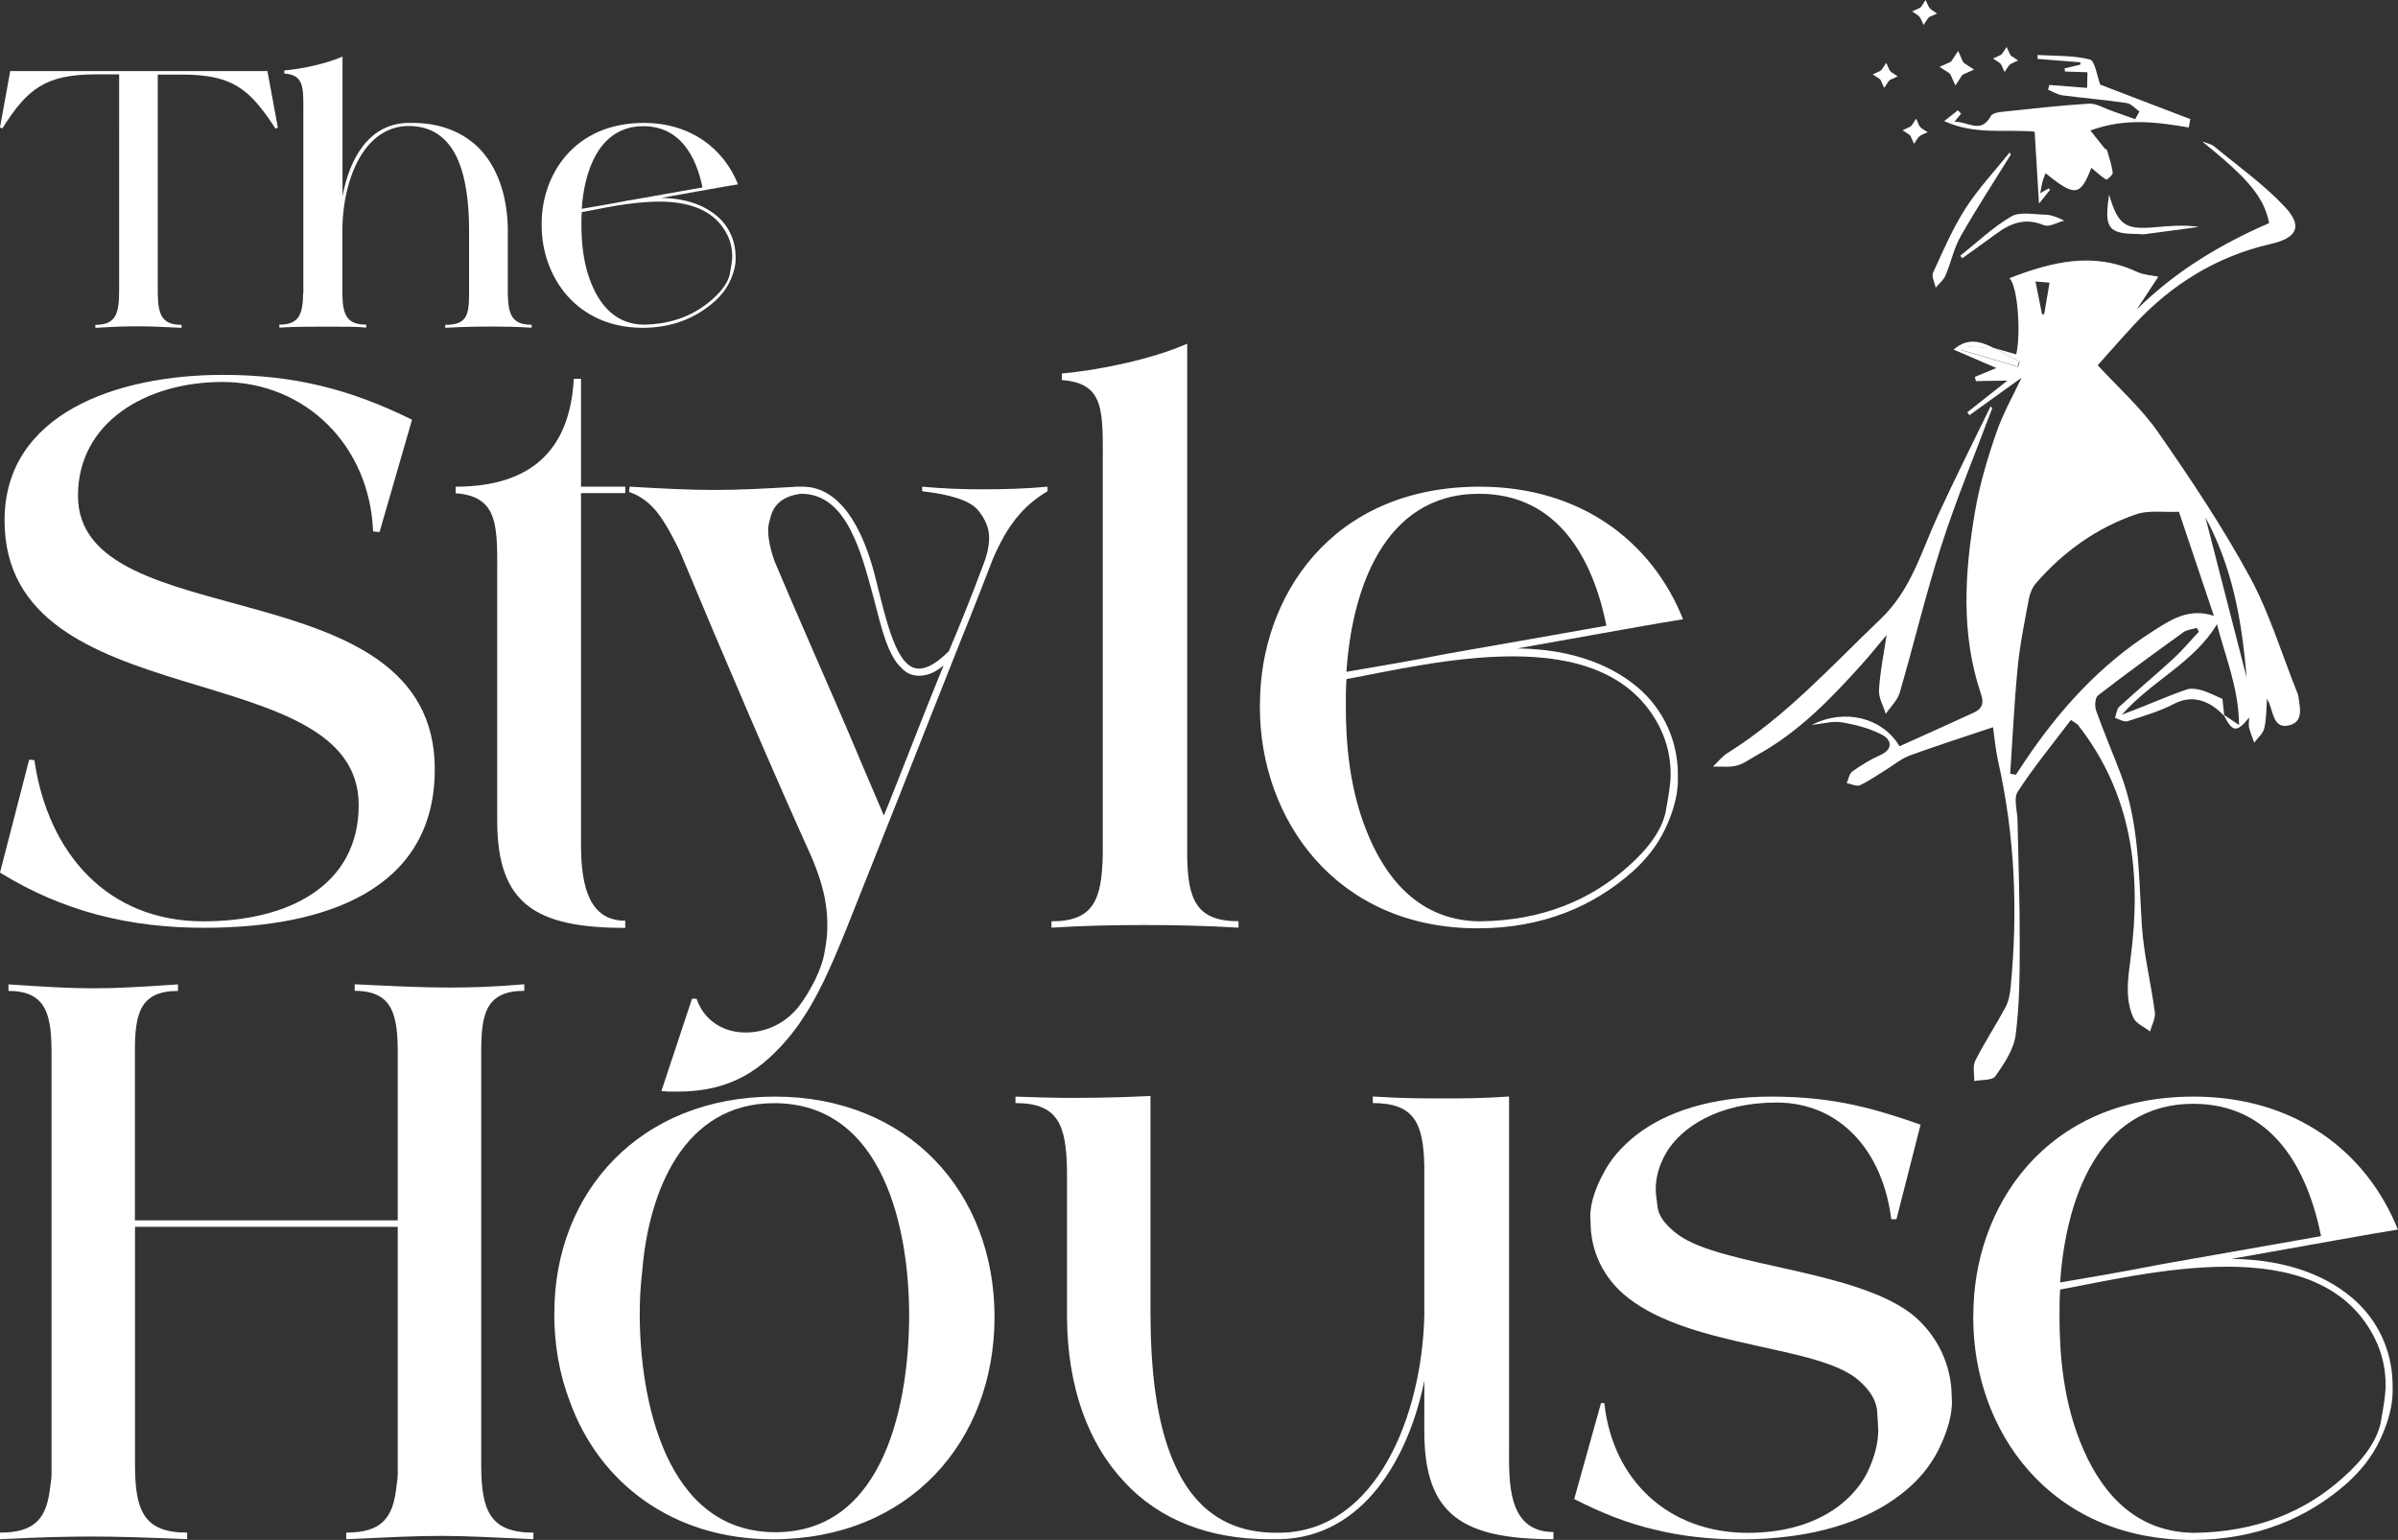
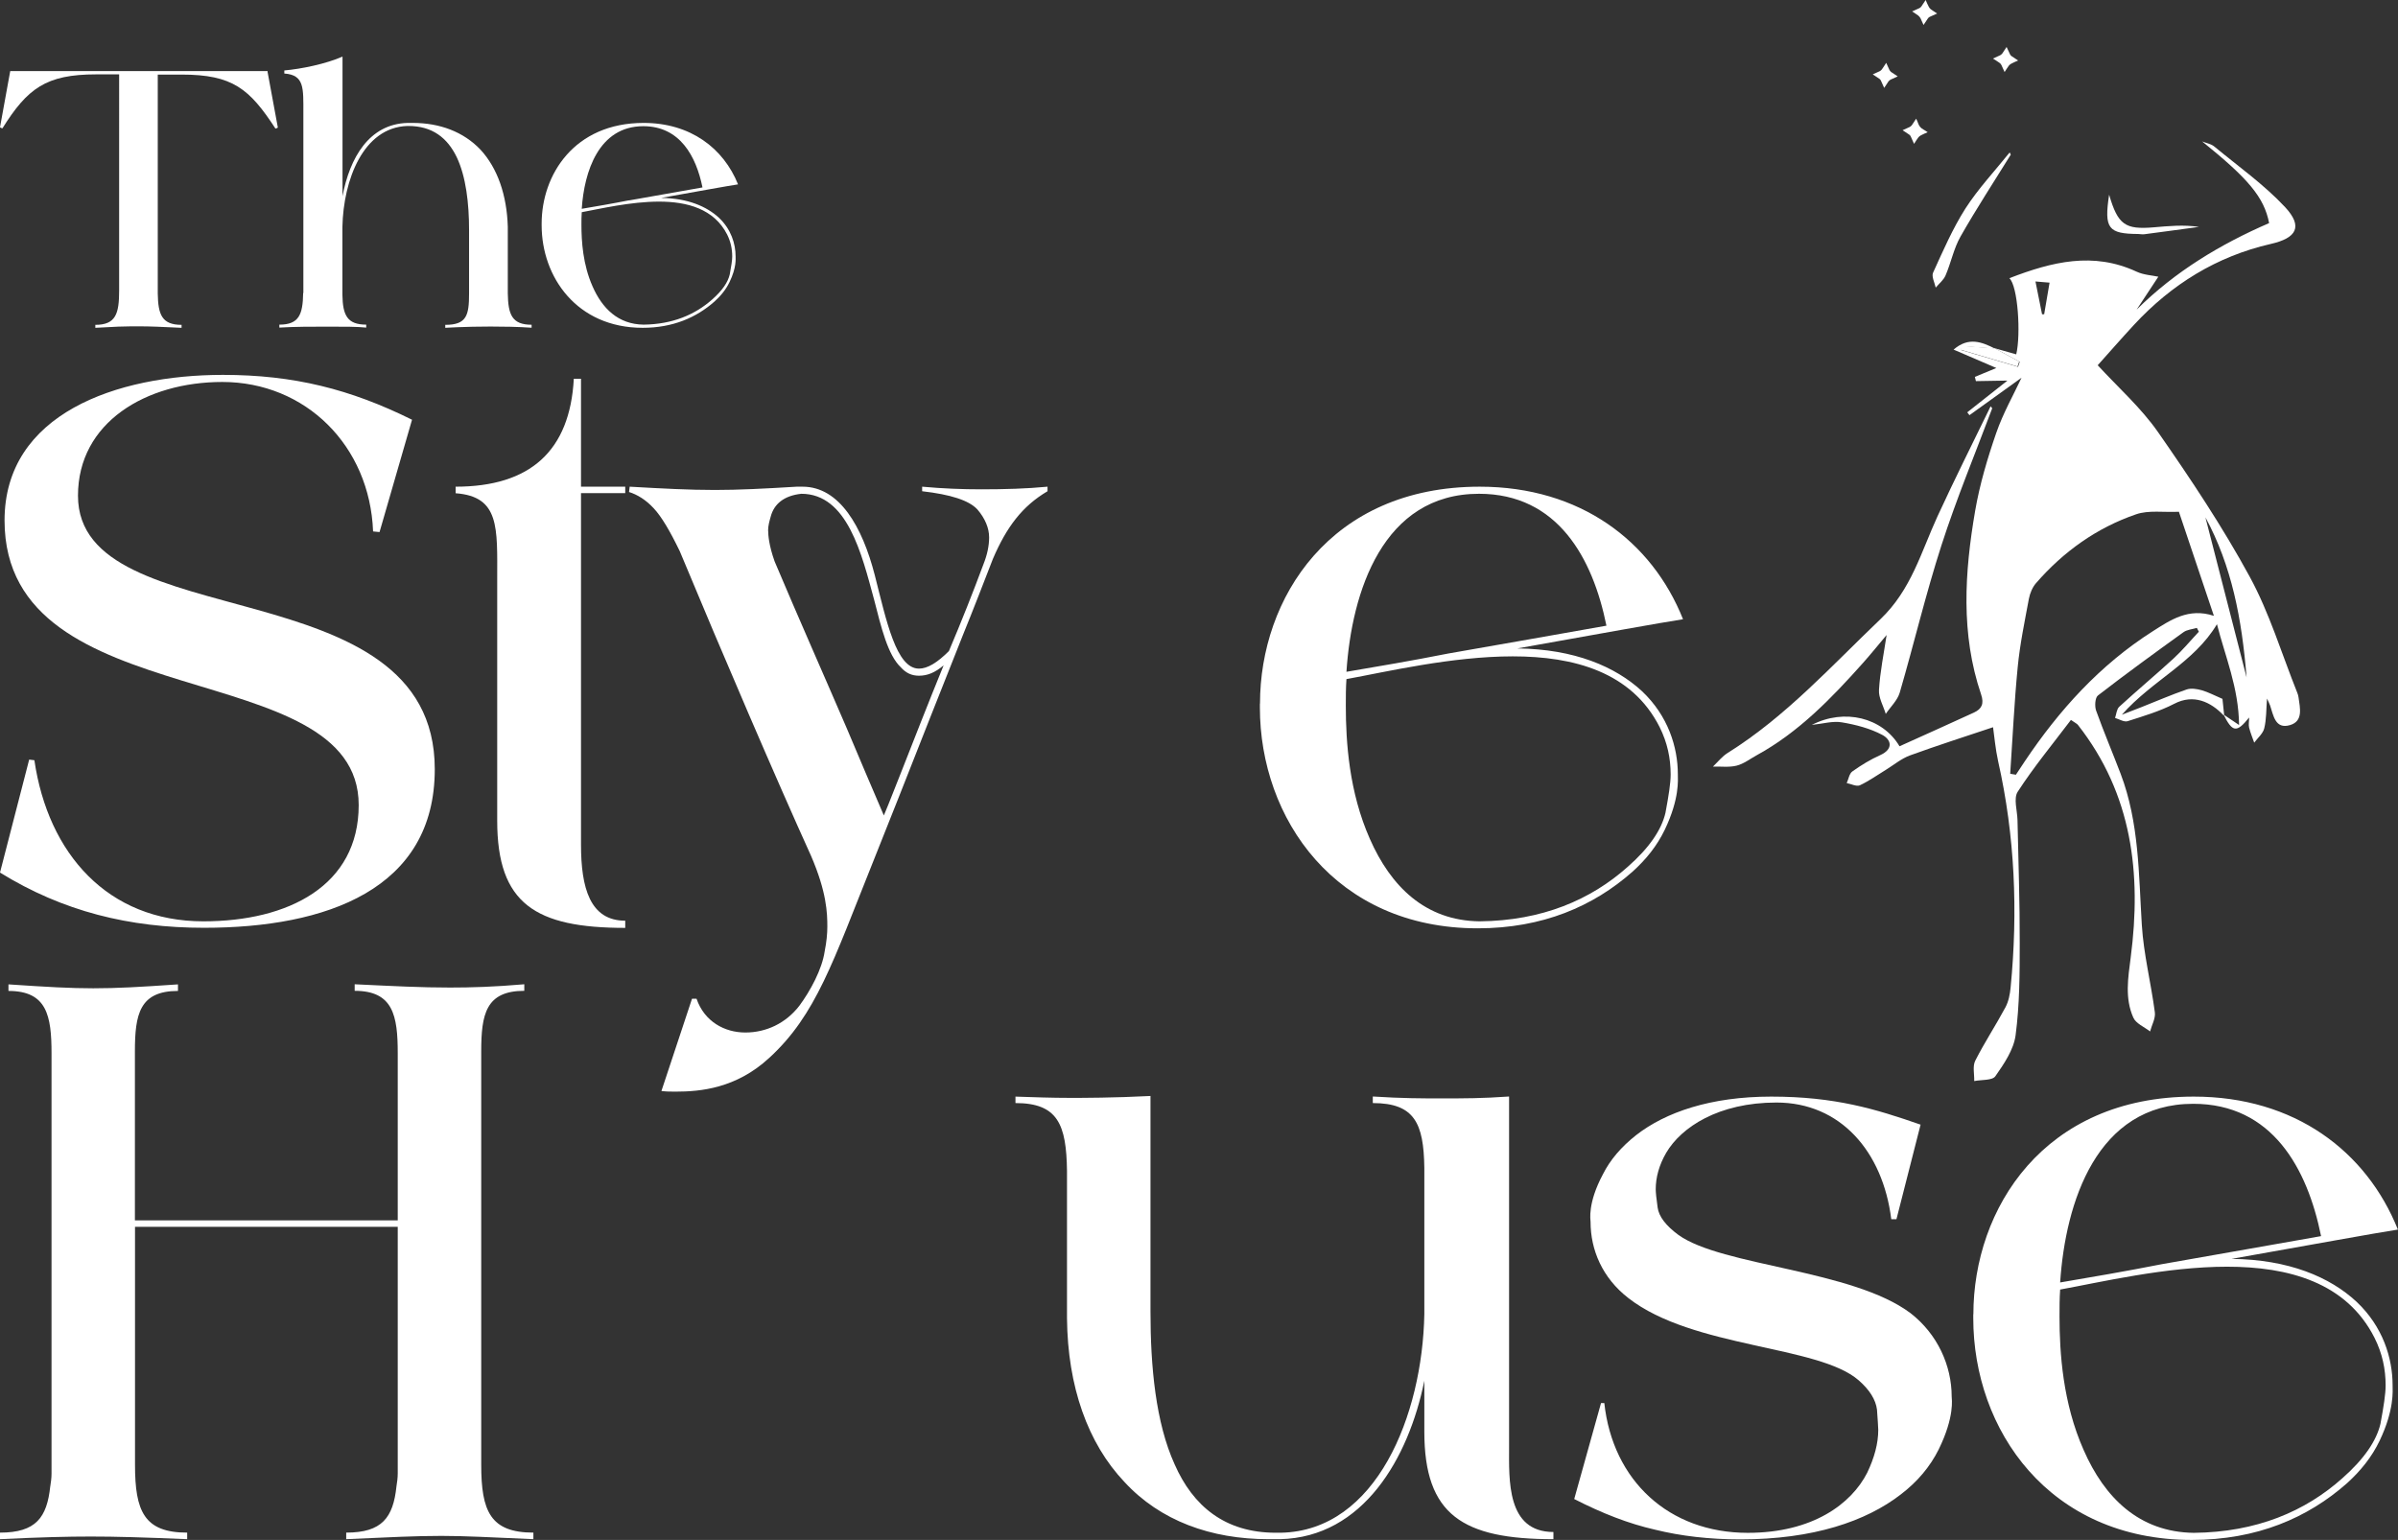
<svg xmlns="http://www.w3.org/2000/svg" id="Layer_2" data-name="Layer 2" viewBox="0 0 226.63 145.58">
  <rect x="0" y="0" width="226.63" height="145.58" fill="#333333" stroke="none" />
  <defs>
    <style>      .cls-1 {        fill: #fff;      }    </style>
  </defs>
  <g id="Layer_1-2" data-name="Layer 1">
    <g>
      <g>
        <g>
          <path class="cls-1" d="M.97,6.72h24.32v.09l.97,5.25c-.06.03-.14.09-.23.09-2.45-3.76-4.05-5.1-8.87-5.1h-2.25v20.69c.03,2.02.4,2.97,2.25,2.97v.28c-1.85-.09-2.94-.14-4.05-.14h-.68c-.68,0-1.51.03-3.42.14v-.28c1.94,0,2.25-1.05,2.25-3.25V7.03h-2.17c-4.76,0-6.5,1.34-8.86,5.1-.06,0-.23-.09-.23-.09.77-4.33.97-5.25.97-5.33Z" />
          <path class="cls-1" d="M28.67,27.7V10.71c0-2.39.11-3.62-1.8-3.76v-.29c1.62-.14,3.96-.63,5.5-1.31v13.2c.68-3.62,2.51-6.84,6.16-6.93h.48c2.54,0,4.79.83,6.41,2.54,1.6,1.74,2.48,4.28,2.57,7.27v6.3c.03,2.02.4,2.97,2.25,2.97v.28c-1.34-.09-2.65-.11-3.88-.11s-2.28.03-3.05.06c-.46.03-.86.03-1.23.06v-.28c2.02,0,2.25-.88,2.25-2.97v-5.99c0-2.54-.29-5.05-1.17-6.9-.88-1.82-2.31-2.94-4.56-2.94h-.11c-4.16.14-6.04,5.1-6.13,9.55v6.41c.03,1.94.46,2.82,2.25,2.82v.28c-.8-.09-2.11-.09-3.62-.09s-3.14,0-4.59.09v-.28c1.85,0,2.22-.94,2.25-2.99Z" />
          <path class="cls-1" d="M51.19,21.14c0-4.62,3.08-9.52,9.64-9.52,4.42,0,7.55,2.39,8.92,5.81-.94.14-3.91.68-7.27,1.28,2.51.03,4.3.8,5.47,1.88,1.14,1.08,1.57,2.45,1.57,3.65,0,.23.09,1.05-.57,2.42-.34.71-.83,1.31-1.43,1.85-1.71,1.51-3.93,2.48-6.78,2.48-6.24,0-9.55-4.82-9.55-9.69v-.17ZM54.95,21.23c0,1.6.14,3.79,1.05,5.84.91,2.08,2.42,3.59,4.82,3.62,2.74-.03,4.87-.94,6.5-2.39.94-.83,1.48-1.62,1.65-2.37.14-.77.23-1.31.23-1.68,0-.71-.14-1.4-.48-2.08-1.23-2.42-3.76-3.11-6.44-3.11s-5.56.68-7.3,1c-.03.4-.03.77-.03,1.17ZM59.43,18.95c2.48-.43,4.99-.88,6.96-1.23-.6-2.96-2.14-5.79-5.59-5.79-4.22,0-5.59,4.3-5.82,7.81,1.34-.23,2.85-.48,4.45-.8Z" />
        </g>
        <g>
          <path class="cls-1" d="M2.76,71.81l.49.06c1.29,8.84,6.94,15.23,15.97,15.23,8.05,0,14.68-3.38,14.68-10.99C33.9,61.73.43,68.06.43,49.2c0-10.07,10.57-13.76,20.64-13.76,6.69,0,12.04,1.35,17.87,4.24l-3.07,10.62-.61-.06c-.31-8.11-6.39-14.13-14.25-14.13-7.19,0-13.64,3.81-13.64,10.75,0,13.51,33.72,6.57,33.72,25.86,0,11.36-10.26,14.99-21.8,14.99-7.06,0-13.33-1.54-19.29-5.22l2.76-10.69Z" />
          <path class="cls-1" d="M43.05,46.01c7.06,0,10.81-3.38,11.18-10.2h.68v10.2h4.18v.61h-4.18v33.23c0,4.11.86,7.19,4.18,7.19v.68c-8.48,0-12.1-2.27-12.1-10.13v-22.85c0-4.85.25-7.8-3.93-8.11v-.61Z" />
          <path class="cls-1" d="M59.45,46.5l.06-.49c3.19.18,5.59.31,8.05.31,2.27,0,4.61-.12,7.74-.31h.55c3.5,0,5.65,3.81,6.82,8.35,1.11,4.36,2.03,8.85,4.18,8.85.8,0,1.72-.55,2.83-1.66,1.17-2.76,2.27-5.53,3.25-8.17.37-.92.55-1.78.55-2.58,0-.86-.37-1.78-1.11-2.64-.8-.86-2.52-1.41-5.22-1.72v-.43c1.97.18,3.81.25,5.59.25,2.21,0,4.3-.06,6.26-.25v.43c-2.39,1.41-3.87,3.38-5.16,6.39-.86,2.21-1.78,4.61-2.83,7.19l-3.07,7.74c-2.03,5.16-3.99,10.13-5.47,13.82-3.75,9.34-5.34,14.37-9.77,18.43-3.13,2.89-6.51,3.19-8.84,3.19-.43,0-.92,0-1.35-.06l2.89-8.72h.43c.74,2.15,2.64,3.19,4.61,3.19s3.81-.86,5.1-2.52c1.04-1.41,2.15-3.44,2.4-5.16.18-.92.25-1.66.25-2.33,0-1.29-.06-3.26-1.54-6.69-3.26-7.19-8.35-19.04-12.41-28.81-.92-1.9-1.72-3.26-2.46-4.05-.74-.8-1.54-1.29-2.34-1.54ZM72.6,50.19c0,.37.06,1.35.61,2.89,2.15,5.1,4.79,11.06,6.82,15.78,1.17,2.76,2.33,5.53,3.5,8.23.55-1.29,1.1-2.76,1.72-4.3,1.04-2.64,2.4-6.14,3.93-9.89-.8.68-1.53.98-2.33.98-.68,0-1.23-.25-1.72-.8-1.23-1.17-1.84-3.74-2.52-6.39-1.17-4.3-2.52-10.01-6.88-10.01-1.66.18-2.58.98-2.89,2.15-.12.43-.25.86-.25,1.35Z" />
-           <path class="cls-1" d="M99.37,87.71v-.61c3.99,0,4.79-2.03,4.85-6.45v-36.61c0-5.16.25-7.8-3.87-8.11v-.62c3.5-.31,8.54-1.35,11.85-2.82v48.52c.06,4.18.98,6.08,4.85,6.08v.61c-2.95-.18-5.9-.25-8.84-.25s-5.9.06-8.85.25Z" />
          <path class="cls-1" d="M119.08,66.52c0-9.95,6.63-20.51,20.76-20.51,9.52,0,16.28,5.16,19.22,12.53-2.03.31-8.42,1.47-15.66,2.76,5.4.06,9.27,1.72,11.79,4.05,2.46,2.33,3.38,5.28,3.38,7.86,0,.49.18,2.27-1.23,5.22-.74,1.54-1.78,2.83-3.07,3.99-3.69,3.26-8.48,5.34-14.62,5.34-13.45,0-20.58-10.38-20.58-20.88v-.37ZM127.19,66.71c0,3.44.31,8.17,2.27,12.59,1.97,4.48,5.22,7.74,10.38,7.8,5.9-.06,10.5-2.03,14-5.16,2.03-1.78,3.19-3.5,3.56-5.1.31-1.66.49-2.82.49-3.62,0-1.54-.31-3.01-1.04-4.48-2.64-5.22-8.11-6.69-13.88-6.69s-11.98,1.47-15.72,2.15c-.06.86-.06,1.66-.06,2.52ZM136.83,61.79c5.34-.92,10.75-1.9,14.99-2.64-1.29-6.39-4.61-12.47-12.04-12.47-9.09,0-12.04,9.27-12.53,16.83,2.89-.49,6.14-1.04,9.58-1.72Z" />
        </g>
        <g>
          <path class="cls-1" d="M4.75,140.53c.06-.37.12-.8.12-1.23v-39.7c0-3.58-.43-5.92-4.07-5.92v-.62c3.7.25,5.86.37,8.01.37,2.28,0,4.38-.12,8.01-.37v.62c-3.64,0-4.07,2.22-4.07,5.73v15.96h24.84v-15.78c0-3.58-.43-5.92-4.07-5.92v-.62c3.76.18,6.29.31,9,.31,2.03,0,4.13-.06,7.03-.31v.62c-3.64,0-4.07,2.22-4.07,5.73v39.08c0,4.38.86,6.41,4.93,6.41v.62c-4.13-.18-6.47-.31-8.69-.31-2.47,0-4.75.12-9,.31v-.62c3.39,0,4.44-1.42,4.75-4.38.06-.37.12-.8.12-1.23v-23.3H12.76v22.5c0,4.38.86,6.41,4.93,6.41v.62c-4.38-.18-6.66-.25-9.12-.25-2.22,0-4.56.06-8.57.25v-.62c3.39,0,4.44-1.42,4.75-4.38Z" />
-           <path class="cls-1" d="M52.39,124.13c0-11.53,8.2-20.46,20.83-20.46s20.77,9.06,20.77,20.83-8.07,21.02-20.96,21.02c-9.49,0-16.4-5.36-19.17-13.01-.99-2.59-1.48-5.36-1.48-8.38ZM60.46,124.2c0,7.89,2.34,20.65,12.82,20.65s12.64-12.58,12.64-20.53-2.34-20.03-12.76-20.03c-8.57,0-11.83,8.38-12.45,15.72-.18,1.54-.25,2.9-.25,4.19Z" />
          <path class="cls-1" d="M95.97,103.67c1.73.06,3.45.12,5.18.12,1.11,0,4.13,0,7.58-.18v20.4c0,5.18.49,10.48,2.28,14.42,1.73,3.94,4.75,6.47,9.55,6.47h.49c9.06-.18,13.38-11.16,13.56-20.65v-13.87c-.06-4.19-.93-6.1-4.87-6.1v-.62c2.77.18,4.75.18,6.41.18,2.22,0,3.94,0,6.47-.18v33.1c0,3.14-.25,8.07,4.19,8.07v.68c-8.57,0-12.2-2.28-12.2-10.17v-4.81c-1.48,7.34-5.79,14.79-13.62,14.98h-1.11c-5.42,0-10.23-1.73-13.62-5.42-3.45-3.64-5.36-9-5.42-15.47v-13.93c-.06-4.38-.86-6.41-4.87-6.41v-.62Z" />
          <path class="cls-1" d="M148.78,141.7l2.53-9.06h.31c.8,7.34,6.1,12.27,13.56,12.27,6.17,0,9.8-2.77,11.28-5.67.68-1.42,1.05-2.77,1.05-4.07,0-.31-.06-.93-.12-1.91-.12-.93-.68-1.85-1.73-2.77-3.82-3.33-15.66-3.02-21.76-7.77-2.47-1.91-3.58-4.56-3.58-7.21,0-.18-.31-1.73,1.17-4.5.68-1.36,1.73-2.59,3.14-3.7,2.77-2.16,7.03-3.64,12.76-3.64,6.04,0,9.86,1.17,14.12,2.65l-2.28,8.94h-.49c-.8-6.41-4.81-11.03-10.85-11.03-5.49,0-9,2.34-10.42,4.75-.68,1.17-.99,2.34-.99,3.45,0,.31.06.86.18,1.73.12.86.8,1.73,1.97,2.59,4.13,2.96,16.46,3.27,21.94,7.4,2.53,1.97,3.88,4.93,3.88,7.89,0,.18.31,1.85-1.23,4.99-.8,1.6-1.97,3.02-3.58,4.25-3.27,2.53-8.26,4.25-15.16,4.25-2.9,0-5.61-.31-8.07-.92-2.47-.56-4.99-1.54-7.64-2.9Z" />
          <path class="cls-1" d="M186.5,124.26c0-9.99,6.66-20.59,20.83-20.59,9.55,0,16.33,5.18,19.29,12.57-2.03.31-8.44,1.48-15.72,2.77,5.42.06,9.31,1.72,11.83,4.07,2.47,2.34,3.39,5.3,3.39,7.89,0,.49.18,2.28-1.23,5.24-.74,1.54-1.79,2.84-3.08,4.01-3.7,3.27-8.51,5.36-14.67,5.36-13.5,0-20.65-10.42-20.65-20.96v-.37ZM194.64,124.44c0,3.45.31,8.2,2.28,12.64,1.97,4.5,5.24,7.77,10.42,7.83,5.92-.06,10.54-2.03,14.05-5.18,2.03-1.79,3.2-3.51,3.58-5.12.31-1.66.49-2.83.49-3.64,0-1.54-.31-3.02-1.05-4.5-2.65-5.24-8.14-6.72-13.93-6.72s-12.02,1.48-15.78,2.16c-.06.86-.06,1.66-.06,2.53ZM204.32,119.51c5.36-.93,10.79-1.91,15.04-2.65-1.3-6.41-4.62-12.51-12.08-12.51-9.12,0-12.08,9.31-12.58,16.89,2.9-.49,6.16-1.05,9.62-1.73Z" />
        </g>
      </g>
      <g>
        <g>
          <path class="cls-1" d="M210.13,67.61c-1.19-1.25-2.82-2.03-4.64-1.08-1.39.72-2.92,1.17-4.42,1.65-.33.1-.79-.19-1.18-.31.12-.35.15-.82.39-1.05,1.69-1.55,3.45-3.02,5.14-4.57.85-.78,1.59-1.68,2.39-2.53-.06-.12-.13-.24-.19-.36-.43.13-.93.16-1.27.41-2.72,1.96-5.43,3.93-8.08,5.98-.27.21-.32,1.01-.17,1.43.72,2.01,1.56,3.98,2.32,5.98,1.75,4.61,1.7,9.46,2,14.29.17,2.76.87,5.49,1.23,8.25.08.57-.29,1.2-.45,1.81-.55-.43-1.35-.75-1.59-1.32-.81-1.83-.49-3.74-.24-5.69,1.03-7.91.14-15.43-4.99-21.97-.09-.11-.24-.18-.66-.47-1.7,2.25-3.5,4.43-5.03,6.79-.41.63-.04,1.78-.02,2.69.08,3.87.22,7.73.21,11.6,0,2.92-.01,5.85-.39,8.73-.18,1.36-1.09,2.7-1.91,3.87-.29.42-1.31.32-2,.46.02-.65-.17-1.4.1-1.93.87-1.72,1.94-3.34,2.85-5.04.3-.56.43-1.24.49-1.88.7-7.19.41-14.32-1.18-21.38-.26-1.18-.36-2.39-.48-3.22-2.63.88-5.25,1.72-7.84,2.66-.82.3-1.52.89-2.28,1.36-.82.5-1.61,1.07-2.47,1.47-.32.14-.82-.13-1.24-.21.17-.37.24-.89.53-1.1.83-.59,1.71-1.13,2.63-1.54,1.27-.57,1.06-1.45.21-1.91-1.16-.62-2.51-.97-3.82-1.19-.86-.15-1.79.13-2.85.24,3.08-1.58,6.67-.71,8.29,2.02,2.33-1.05,4.69-2.11,7.04-3.19.73-.34.97-.83.67-1.71-1.94-5.72-1.56-11.56-.56-17.37.43-2.49,1.16-4.95,1.99-7.35.65-1.88,1.65-3.63,2.39-5.22-1.45,1.04-3.19,2.29-4.92,3.54-.07-.09-.14-.18-.21-.27,1.23-.97,2.45-1.93,3.8-3-1.13.02-2.05.03-2.98.05-.03-.13-.07-.27-.1-.4.64-.27,1.28-.53,2.03-.84-1.39-.6-2.71-1.17-4.04-1.74,1.42-1.23,2.67-.72,3.92-.09-1.04-.08-2.09-.16-3.13-.24-.03.12-.05.24-.08.37,1.79.53,3.59,1.06,5.38,1.59.05-.16.11-.31.16-.47-.79-.43-1.58-.86-2.37-1.29.68.19,1.36.39,2.04.58.45-1.89.16-6.47-.65-7.2,4.04-1.56,7.92-2.52,12.02-.62.68.32,1.49.35,2.06.48-.55.84-1.3,1.97-2.05,3.11,3.64-3.61,7.91-6.18,12.52-8.18-.47-2.45-2-4.23-6.33-7.72.39.16.85.23,1.16.49,2.26,1.87,4.69,3.59,6.68,5.72,1.72,1.85,1.08,2.93-1.35,3.48-5.11,1.17-9.39,3.82-12.94,7.66-1.2,1.3-2.37,2.64-3.42,3.81,1.92,2.09,4.09,4.01,5.7,6.32,3.08,4.42,6.09,8.94,8.66,13.66,1.88,3.45,3.03,7.31,4.5,10.98.06.14.1.29.12.44.14,1.01.46,2.25-.81,2.62-1.4.41-1.56-.92-1.88-1.86-.06-.18-.16-.36-.29-.65-.08,1.03-.05,1.95-.26,2.81-.12.5-.62.91-.95,1.36-.16-.47-.36-.93-.48-1.42-.07-.27,0-.57,0-.96-1.18,1.47-1.57,1.41-2.42-.28.39.27.78.53,1.47.99-.04-3.53-1.3-6.44-2.09-9.53-2.18,3.65-6.09,5.28-8.99,8.56.87-.34,1.37-.53,1.88-.73,1.42-.56,2.82-1.17,4.25-1.66.42-.14.98-.05,1.44.08.59.17,1.15.47,1.94.81.02.23.09.88.16,1.53ZM205.92,48.38c-1.44.07-2.85-.17-4.04.24-3.73,1.28-6.87,3.53-9.46,6.51-.34.39-.57.95-.67,1.46-.4,2.15-.85,4.3-1.06,6.47-.33,3.36-.48,6.73-.71,10.09.18.03.36.06.54.09.27-.41.55-.83.82-1.24,3.26-4.87,7.13-9.15,12.11-12.32,1.67-1.06,3.38-2.25,5.78-1.46-1.12-3.33-2.17-6.45-3.31-9.85ZM212.32,64.04c-.45-5.57-1.41-10.55-3.89-15.13,1.26,4.89,2.51,9.78,3.89,15.13ZM192.37,26.62c.23,1.15.43,2.12.62,3.09.07,0,.13,0,.2,0,.17-.97.33-1.94.51-2.99l-1.33-.11Z" />
          <path class="cls-1" d="M188.28,38.6c-1.62,4.32-3.39,8.58-4.8,12.96-1.48,4.59-2.59,9.29-3.94,13.92-.22.74-.87,1.34-1.32,2.01-.23-.76-.69-1.53-.64-2.27.1-1.7.45-3.39.72-5.19-.76.9-1.47,1.79-2.23,2.64-2.98,3.34-6.07,6.55-10.05,8.73-.62.34-1.22.81-1.89.98-.71.18-1.49.07-2.24.09.46-.44.86-.96,1.39-1.29,5.5-3.44,9.8-8.22,14.44-12.65,2.91-2.78,3.84-6.34,5.39-9.72,1.61-3.5,3.34-6.94,5.02-10.4.05.07.1.13.16.2Z" />
-           <path class="cls-1" d="M192.33,12.45c-2.93-.26-5.61.34-8.59-1,.64-.5.96-.76,1.29-1.02.1.1.2.2.31.31-.15.18-.29.36-.64.78,1.3-.07,2.49,1.2,3.45-.55.13-.24.63-.36.97-.39,2.76-.29,5.52-.61,8.29-.78.7-.04,1.43.43,2.15.67.75.26,1.48.53,2.23.8.13-.24.27-.49.4-.73-.4-.28-.78-.74-1.21-.8-2.02-.3-4.05-.46-6.07-.73-.47-.06-.9-.34-1.35-.53.04-.15.07-.3.11-.45l3.58.28c.01-.63.02-1.05.03-1.48-.78-.03-1.45-.05-2.13-.07,0-.1-.02-.2-.03-.3.5-.12.99-.24,1.49-.35,0-.07,0-.15,0-.22l-4.04-.32c0-.12,0-.24,0-.37,1.65.1,3.35.02,4.93.42.5.13.67,1.55.99,2.38,2.67,1.02,5.59,2.14,8.51,3.26-.05.26-.09.53-.14.79-3.01-.51-6.01-.93-9.3.29.47.59.9,1.13,1.33,1.67.06.08.22.1.24.18.2.71.45,1.41.54,2.14.03.2-.56.69-.62.65-.51-.33-.96-.74-1.4-1.11-1.05,2.69-1.56,2.76-4.33.5-.11.3-.22.57-.3.85-.07.27-.11.55-.2,1.04.39-.22.6-.34.8-.45.05.04.09.08.14.12-.3.37-.59.74-1.06,1.32-.15-2.49-.28-4.64-.41-6.8Z" />
          <path class="cls-1" d="M190.04,14.61c-1.6,2.58-3.26,5.12-4.76,7.76-.64,1.13-.89,2.46-1.41,3.67-.19.44-.61.77-.93,1.15-.1-.47-.41-1.05-.25-1.41.94-2.06,1.85-4.17,3.06-6.07,1.21-1.88,2.77-3.54,4.18-5.3.03.07.07.13.1.2Z" />
-           <path class="cls-1" d="M185.27,24.17c1.59-1.26,3.07-2.69,4.8-3.7.81-.48,2.1-.2,3.17-.18.56.01,1.12.2,1.85.57-.65.16-1.43.64-1.93.43-1.76-.74-3.15-.19-4.53.83-1.05.78-2.13,1.53-3.19,2.3l-.17-.25Z" />
          <path class="cls-1" d="M199.33,18.41c.83,2.85,1.52,3.31,4.22,3.08,1.4-.12,2.81-.26,4.27-.04-1.71.23-3.42.47-5.13.69-.2.03-.41-.01-.61-.02-2.84-.02-3.24-.51-2.75-3.72Z" />
          <path class="cls-1" d="M188.46,32.89c.79.43,1.58.86,2.37,1.29-.05.16-.11.31-.16.47-1.79-.53-3.59-1.06-5.38-1.59.03-.12.05-.24.08-.37,1.05.08,2.09.17,3.13.24,0,0-.04-.05-.04-.05Z" />
        </g>
        <g>
-           <path class="cls-1" d="M186.55,6.58c-.31.14-.61.28-.91.41-.13.05-.22.13-.29.25-.17.28-.36.55-.55.84-.05-.12-.1-.22-.15-.33-.1-.22-.2-.45-.3-.67-.03-.06-.08-.12-.13-.16-.3-.2-.6-.39-.91-.6.1-.04.18-.08.26-.12.24-.11.49-.22.73-.33.06-.03.11-.07.15-.13.18-.27.36-.54.54-.82.02-.03.04-.06.07-.1.13.29.26.56.37.84.07.18.18.31.35.41.23.14.46.29.68.44.03.02.05.04.09.06Z" />
          <path class="cls-1" d="M180.89,13.59c-.11-.25-.21-.47-.31-.69-.03-.07-.08-.13-.14-.17-.2-.14-.41-.27-.63-.42.24-.11.46-.2.68-.31.07-.04.14-.1.19-.16.14-.19.26-.4.41-.62.07.16.15.29.19.44.09.26.25.45.49.58.13.07.26.16.41.26-.23.1-.45.19-.65.3-.09.05-.18.12-.24.2-.14.18-.25.38-.39.59Z" />
          <path class="cls-1" d="M176.99,7.03c.23-.1.45-.2.66-.3.08-.04.16-.11.21-.18.14-.19.26-.4.4-.61.11.24.2.46.31.68.04.07.1.14.16.19.2.14.4.27.62.41-.24.11-.46.2-.68.31-.07.04-.14.1-.19.16-.14.2-.27.4-.41.62-.11-.24-.21-.47-.31-.69-.03-.07-.08-.13-.14-.17-.2-.14-.41-.27-.63-.42Z" />
          <path class="cls-1" d="M183.07,1.28c-.24.11-.47.21-.69.31-.06.03-.13.08-.17.14-.14.2-.27.41-.42.63-.1-.23-.19-.44-.29-.64-.05-.09-.13-.18-.21-.25-.18-.14-.38-.25-.58-.39.24-.11.47-.21.69-.31.06-.03.13-.09.17-.14.14-.2.27-.41.42-.63.1.23.19.45.3.65.04.09.12.17.19.23.19.14.39.26.6.4Z" />
          <path class="cls-1" d="M188.36,5.53c.24-.11.46-.2.68-.31.07-.04.14-.1.19-.16.14-.2.27-.4.41-.62.11.24.21.47.32.69.03.06.08.13.14.17.2.14.41.27.63.42-.23.1-.45.19-.65.3-.09.04-.17.12-.23.19-.14.19-.26.39-.4.6-.1-.23-.2-.45-.3-.66-.04-.08-.1-.16-.18-.21-.19-.14-.4-.26-.61-.4Z" />
        </g>
      </g>
    </g>
  </g>
</svg>